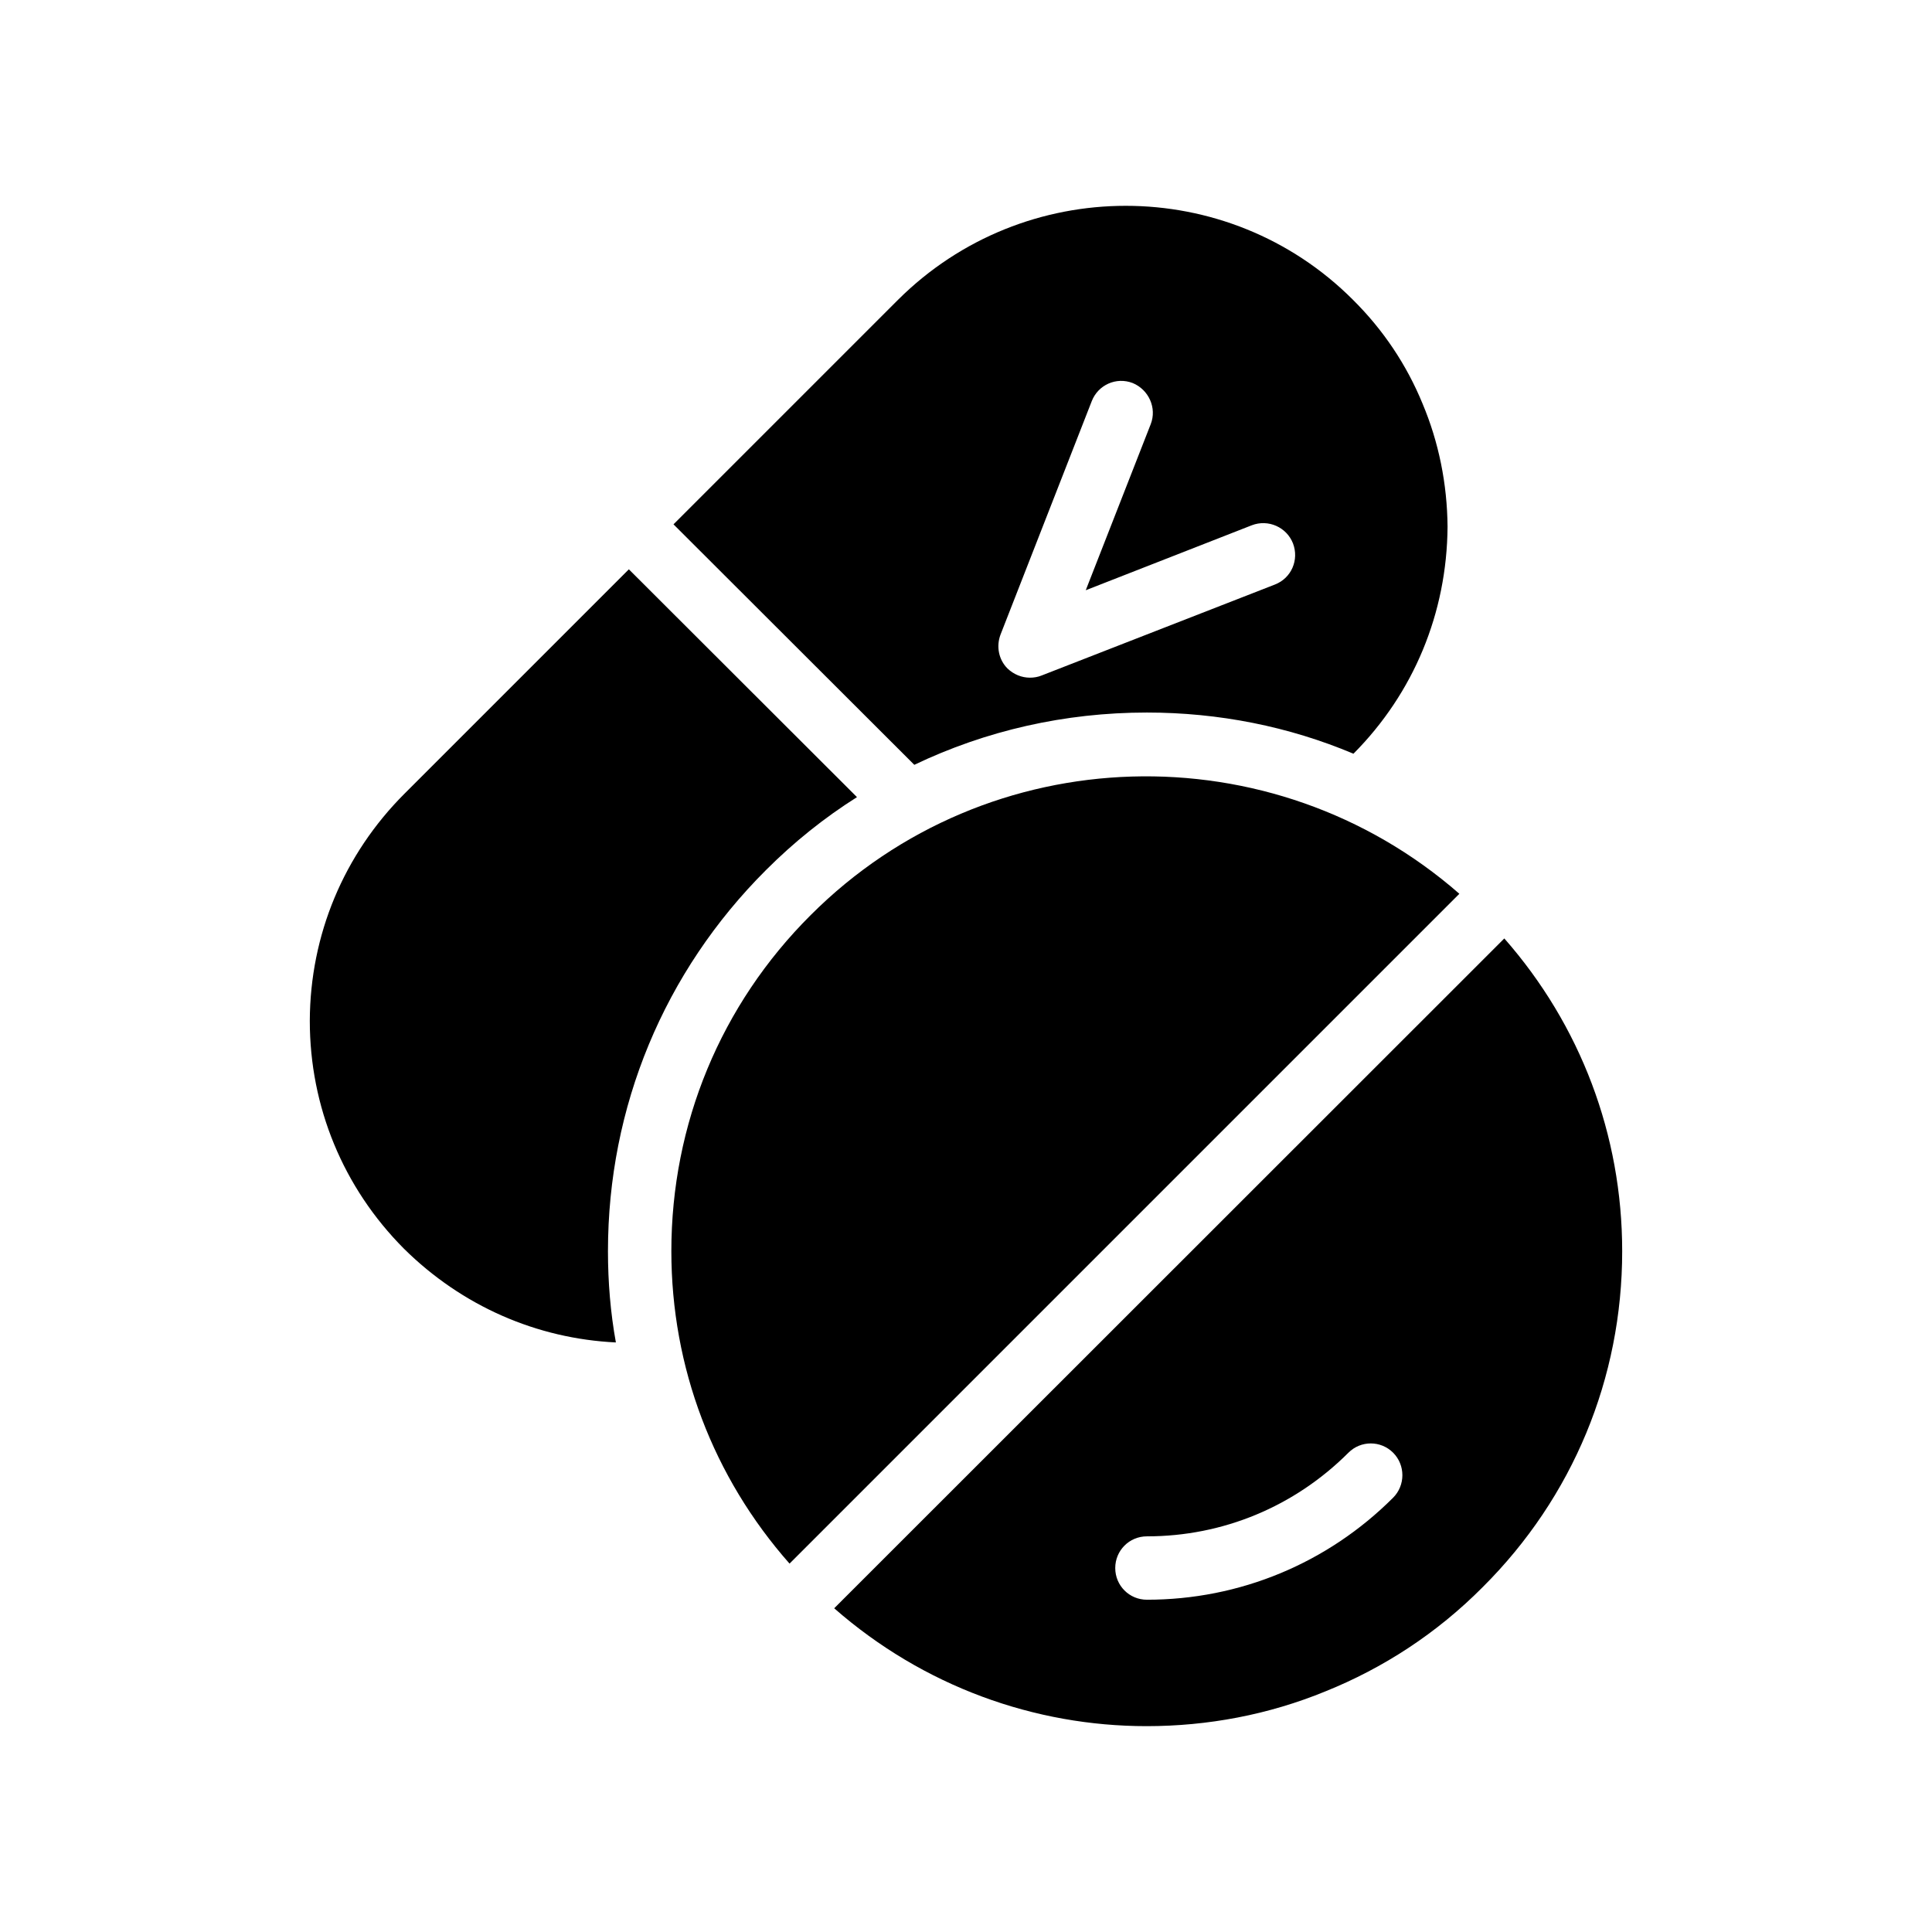
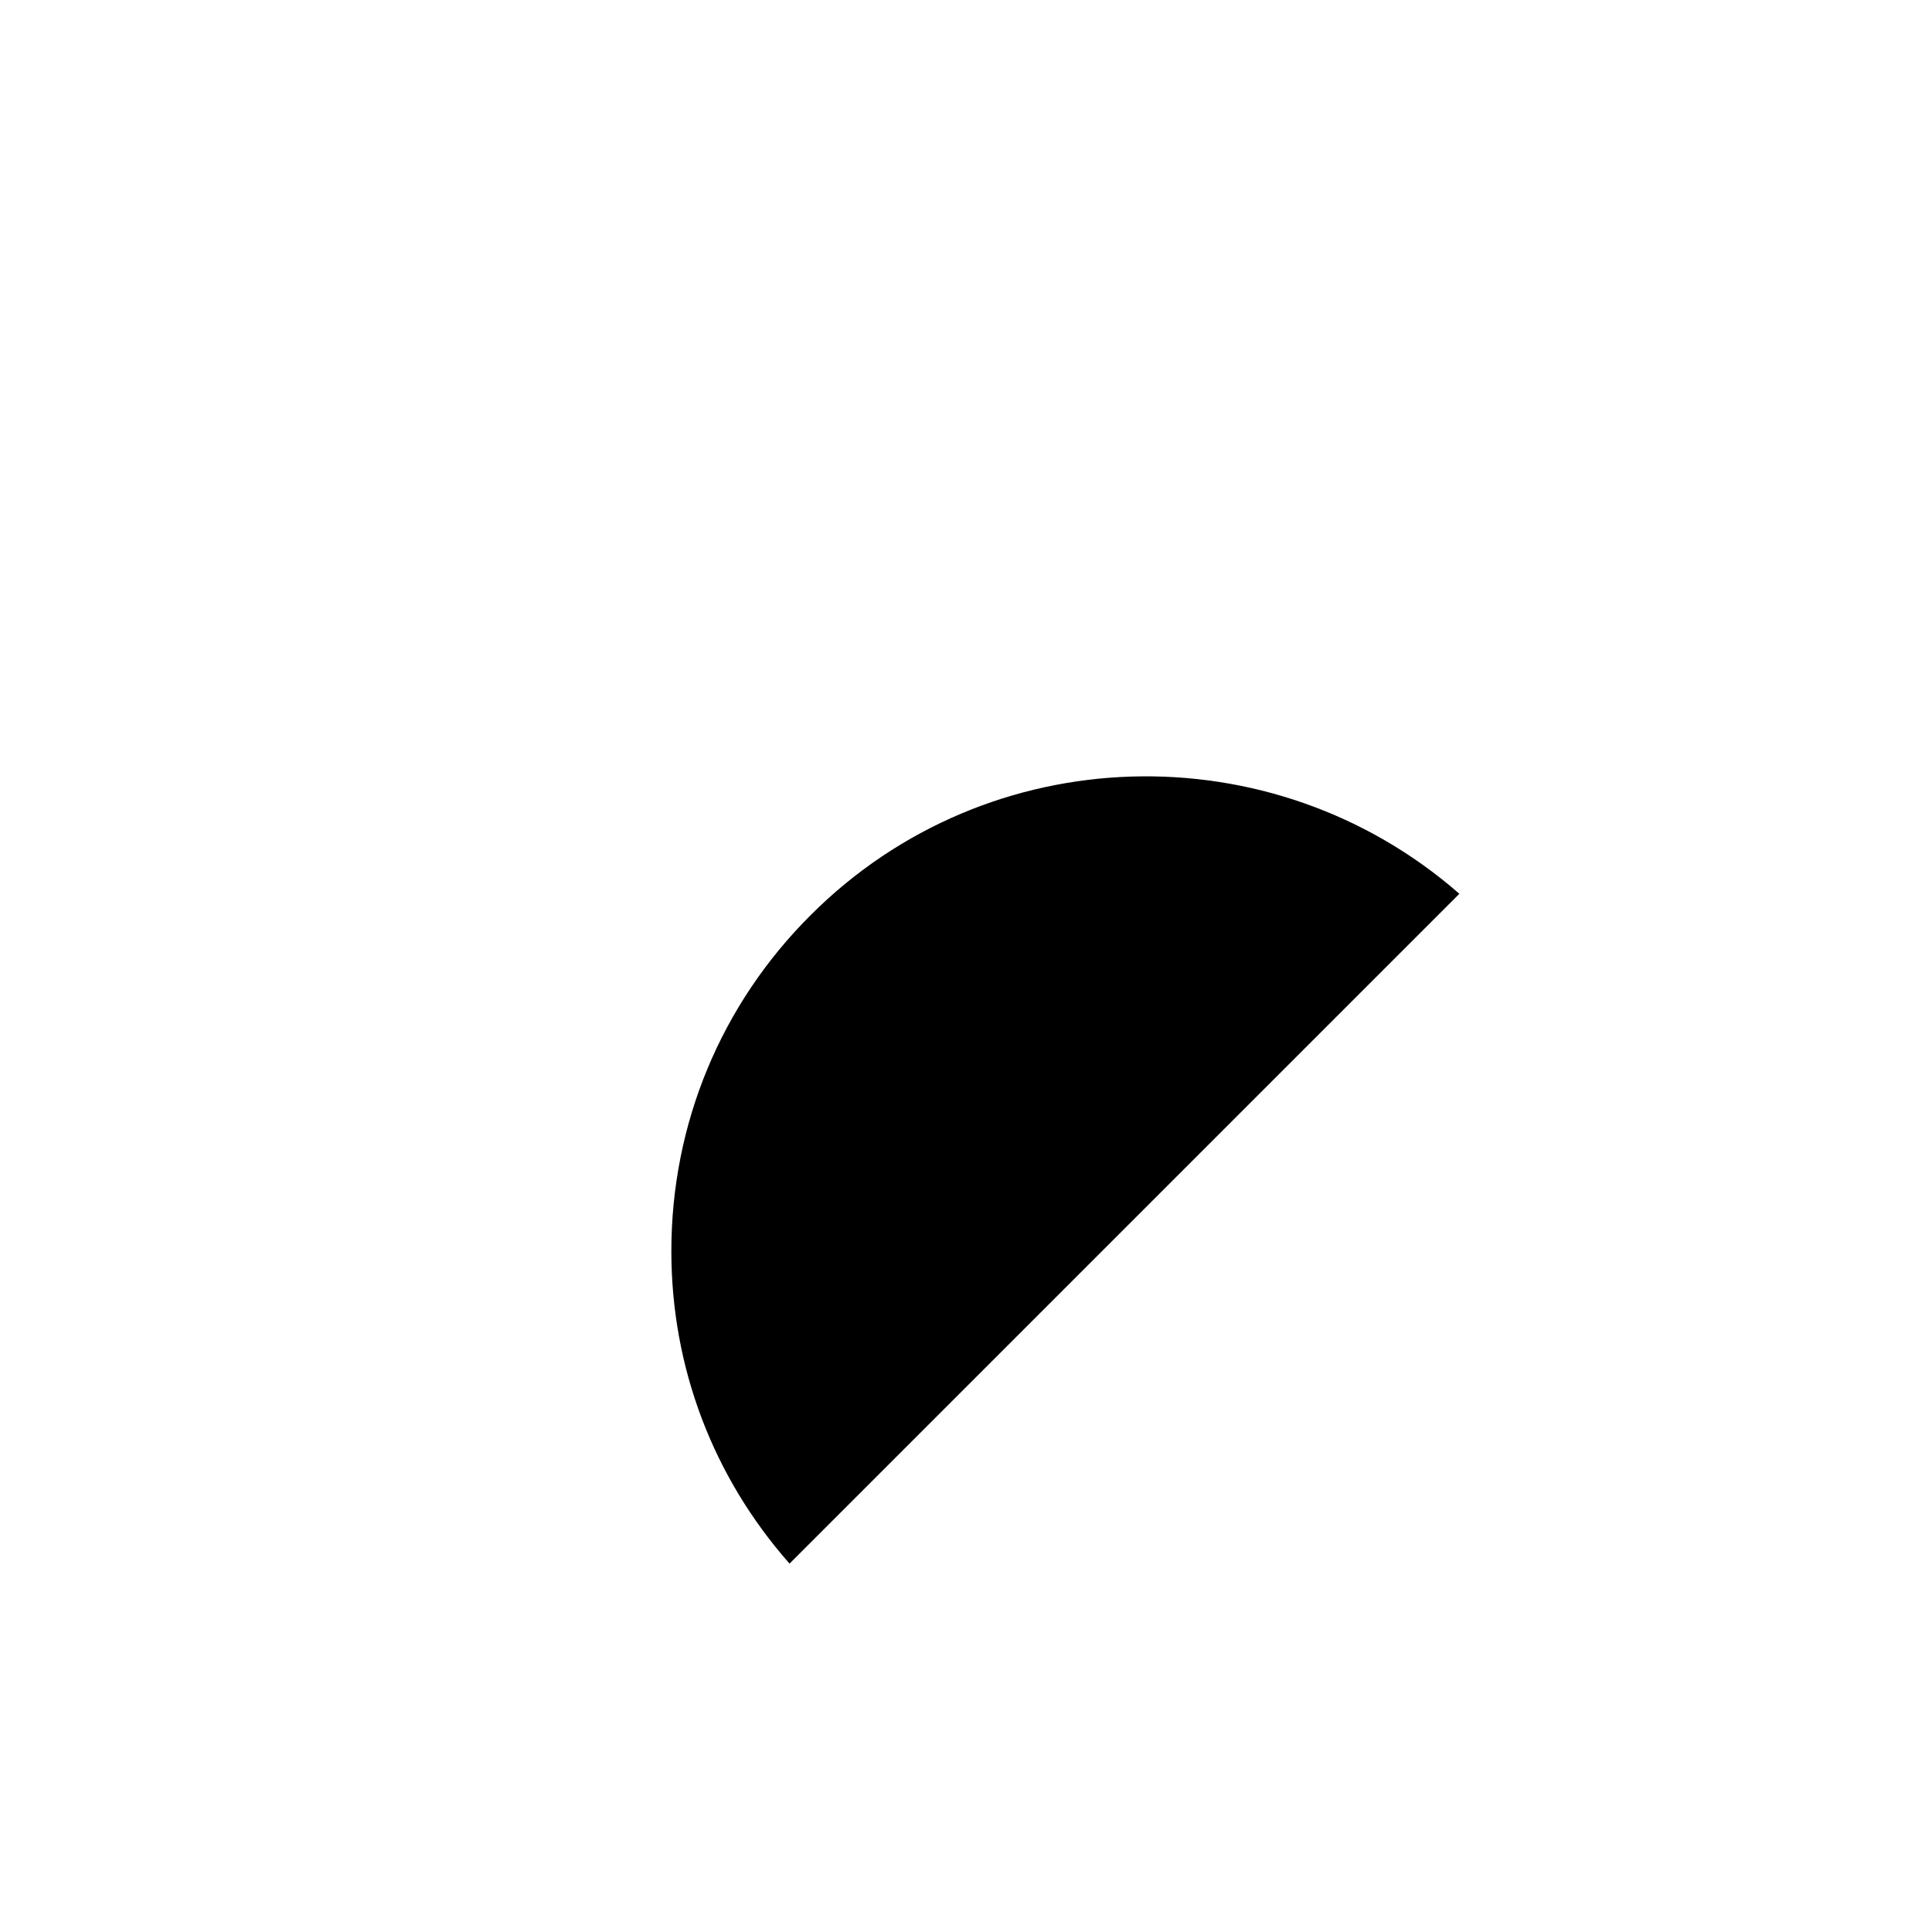
<svg xmlns="http://www.w3.org/2000/svg" fill="#000000" width="800px" height="800px" version="1.1" viewBox="144 144 512 512">
  <g>
-     <path d="m502.52 223.42c-33.168-33.168-87.16-33.168-120.5 0l-59.535 59.535 63.816 63.73c18.977-9.07 39.887-13.855 61.633-13.855 19.059 0 37.617 3.695 54.746 10.914 15.953-16.039 24.77-37.281 24.938-60.121-0.086-11.418-2.352-22.504-6.633-32.664-4.195-10.238-10.406-19.559-18.469-27.539zm-20.656 75.488-61.801 24.098c-1.008 0.418-2.098 0.586-3.106 0.586-2.184 0-4.281-0.84-5.961-2.434-2.352-2.352-3.023-5.879-1.848-8.984l24.184-61.883c1.68-4.281 6.465-6.465 10.832-4.785 4.281 1.762 6.465 6.633 4.785 10.914l-17.215 44 44-17.215c4.367-1.68 9.234 0.504 10.914 4.785 1.68 4.371-0.418 9.238-4.785 10.918z" />
-     <path d="m371.11 355.25-60.457-60.375-59.449 59.449c-16.121 16.121-25.023 37.449-25.105 60.207 0 22.754 8.816 44.168 24.938 60.375 15.449 15.281 35.266 23.848 56.176 24.855-1.426-7.894-2.098-15.953-2.098-24.184 0-38.207 14.863-74.059 41.898-101.02 7.387-7.391 15.449-13.855 24.098-19.312z" />
    <path d="m358.86 386.49c-23.848 23.762-36.945 55.418-36.945 89.09 0 30.816 11.082 59.867 31.32 82.793l177.51-177.51c-49.457-43.242-124.78-41.48-171.88 5.625z" />
-     <path d="m365.07 570.21c23.68 20.742 53.152 31.238 82.793 31.238 16.207 0 32.328-3.023 47.441-9.238 15.199-6.129 29.391-15.281 41.648-27.625 23.848-23.762 36.945-55.336 36.945-89.008 0-30.816-11.082-59.953-31.238-82.879zm148.12-29.305c-17.383 17.383-40.641 27.039-65.242 27.039-4.703 0-8.398-3.777-8.398-8.398 0-4.617 3.695-8.398 8.398-8.398 20.152 0 39.129-7.894 53.402-22.168 3.273-3.273 8.566-3.273 11.84 0 3.273 3.277 3.273 8.652 0 11.926z" />
  </g>
</svg>